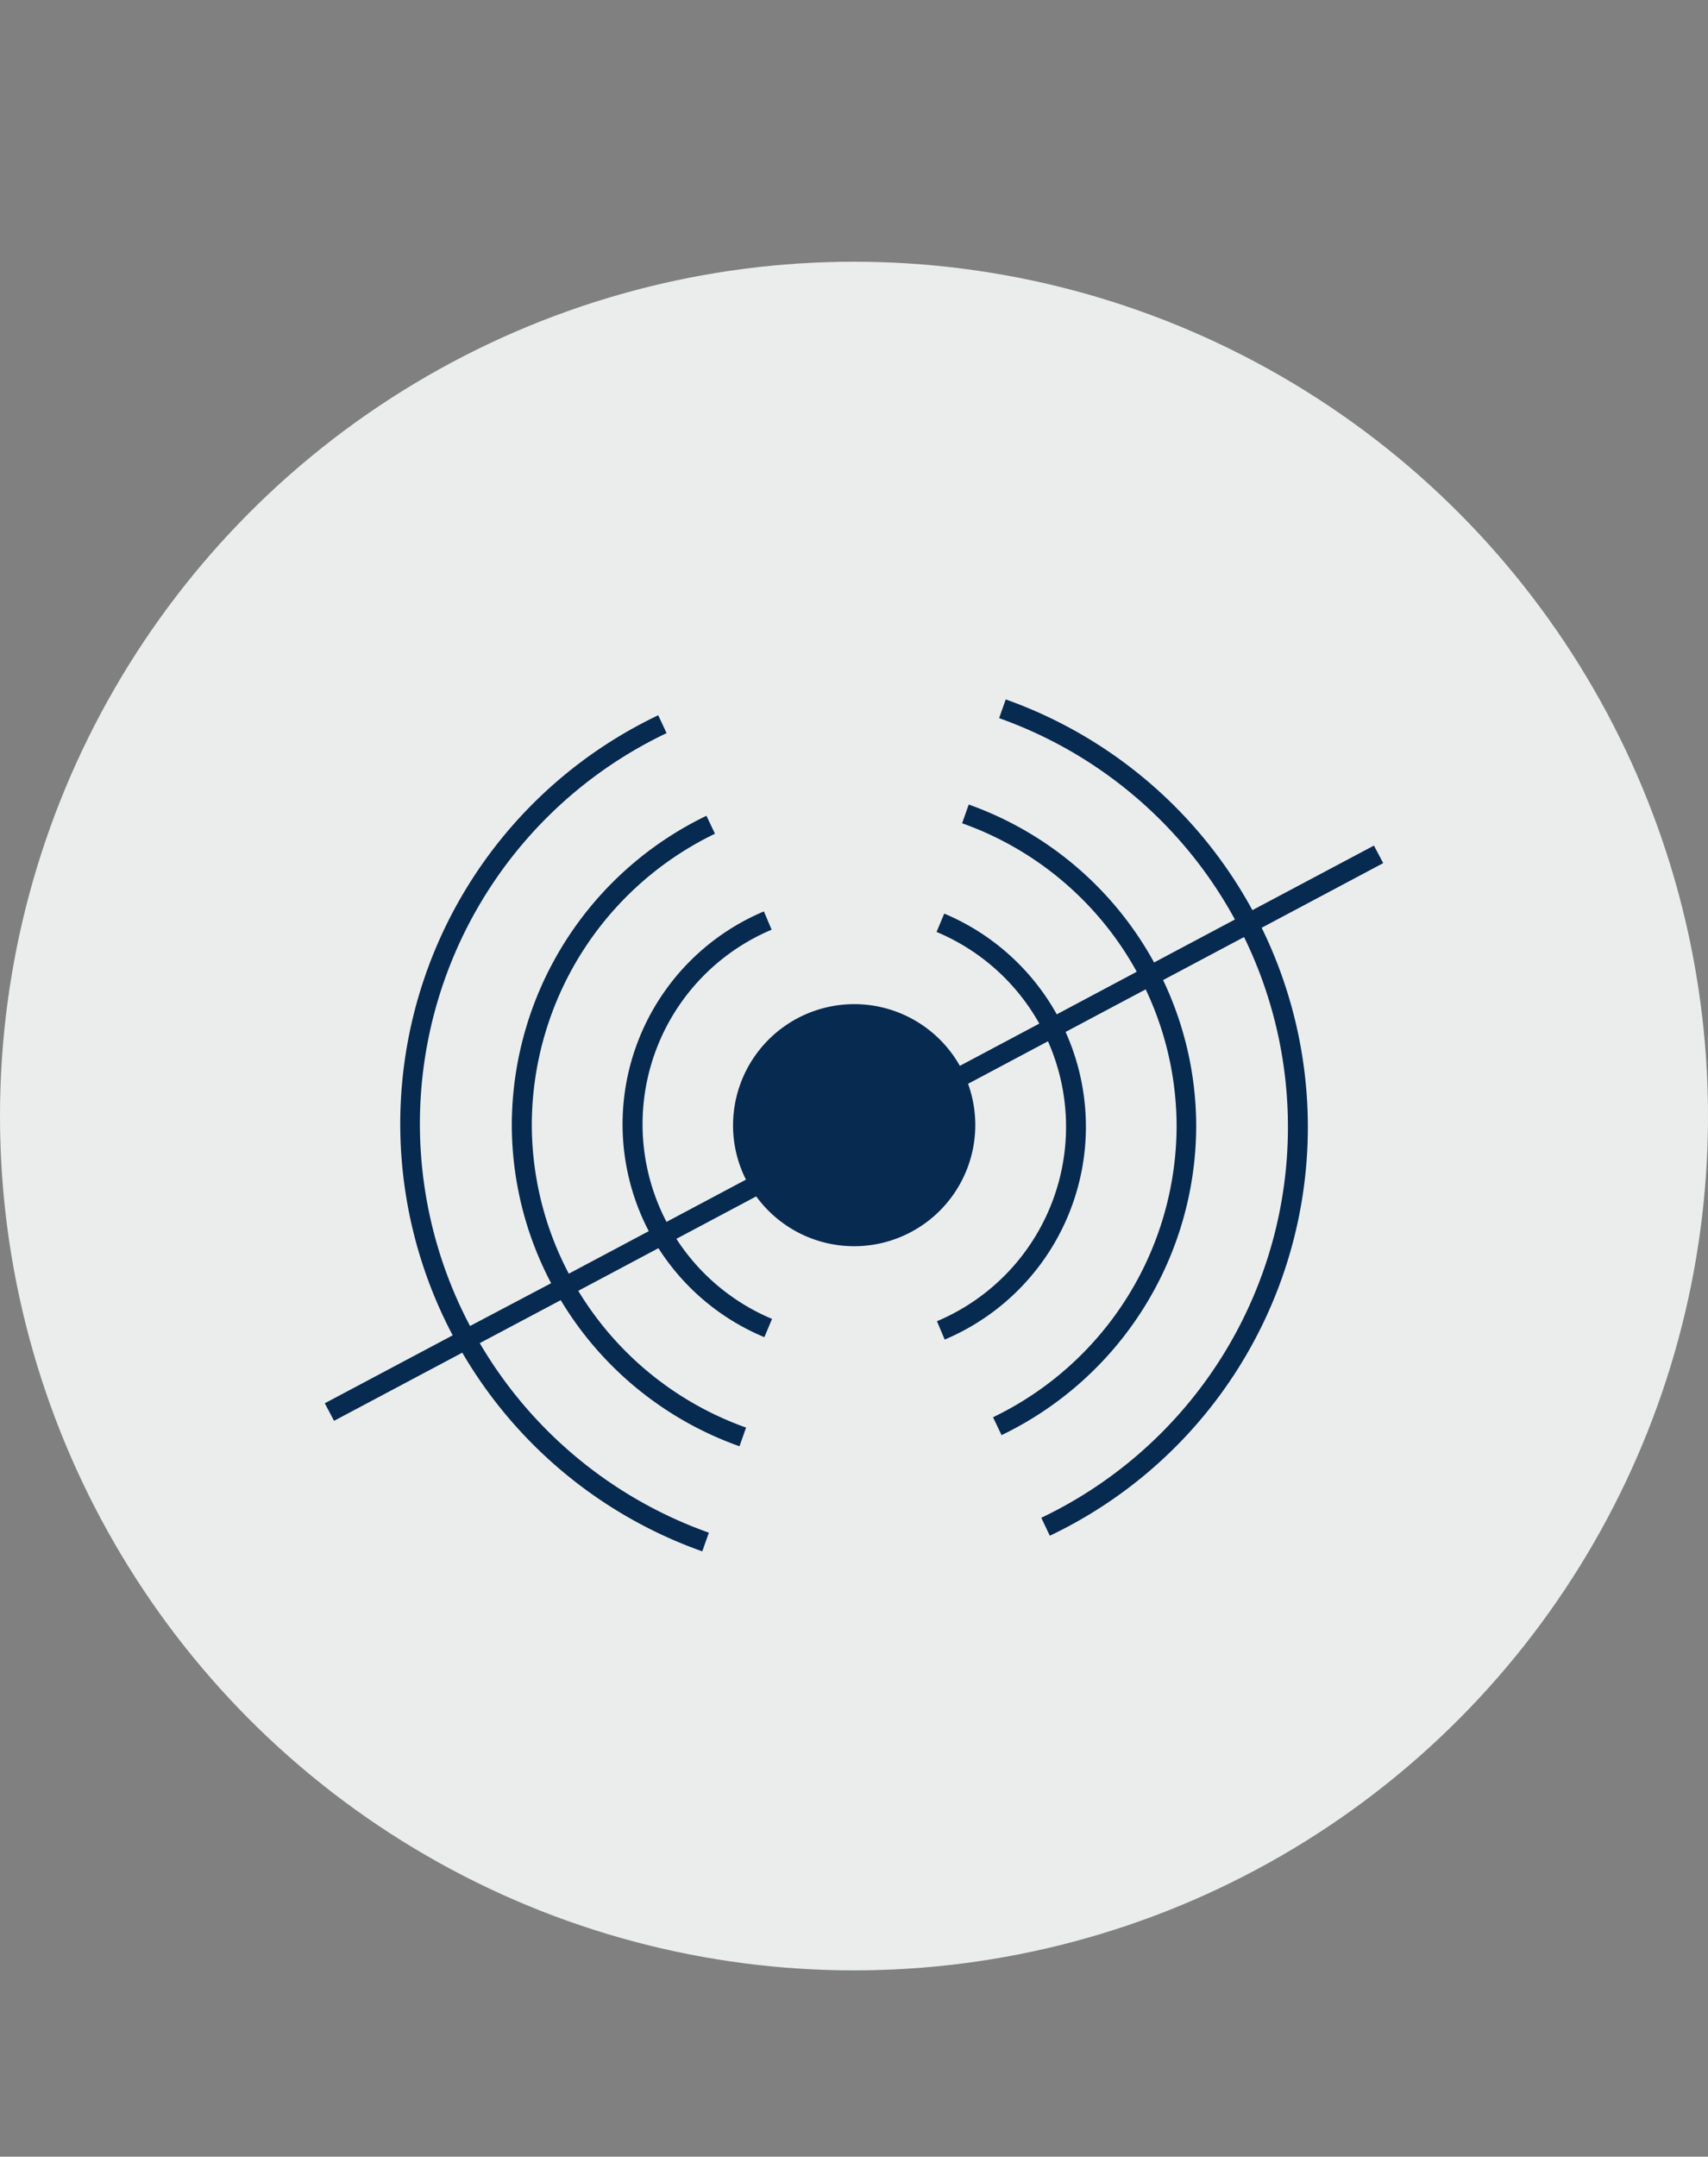
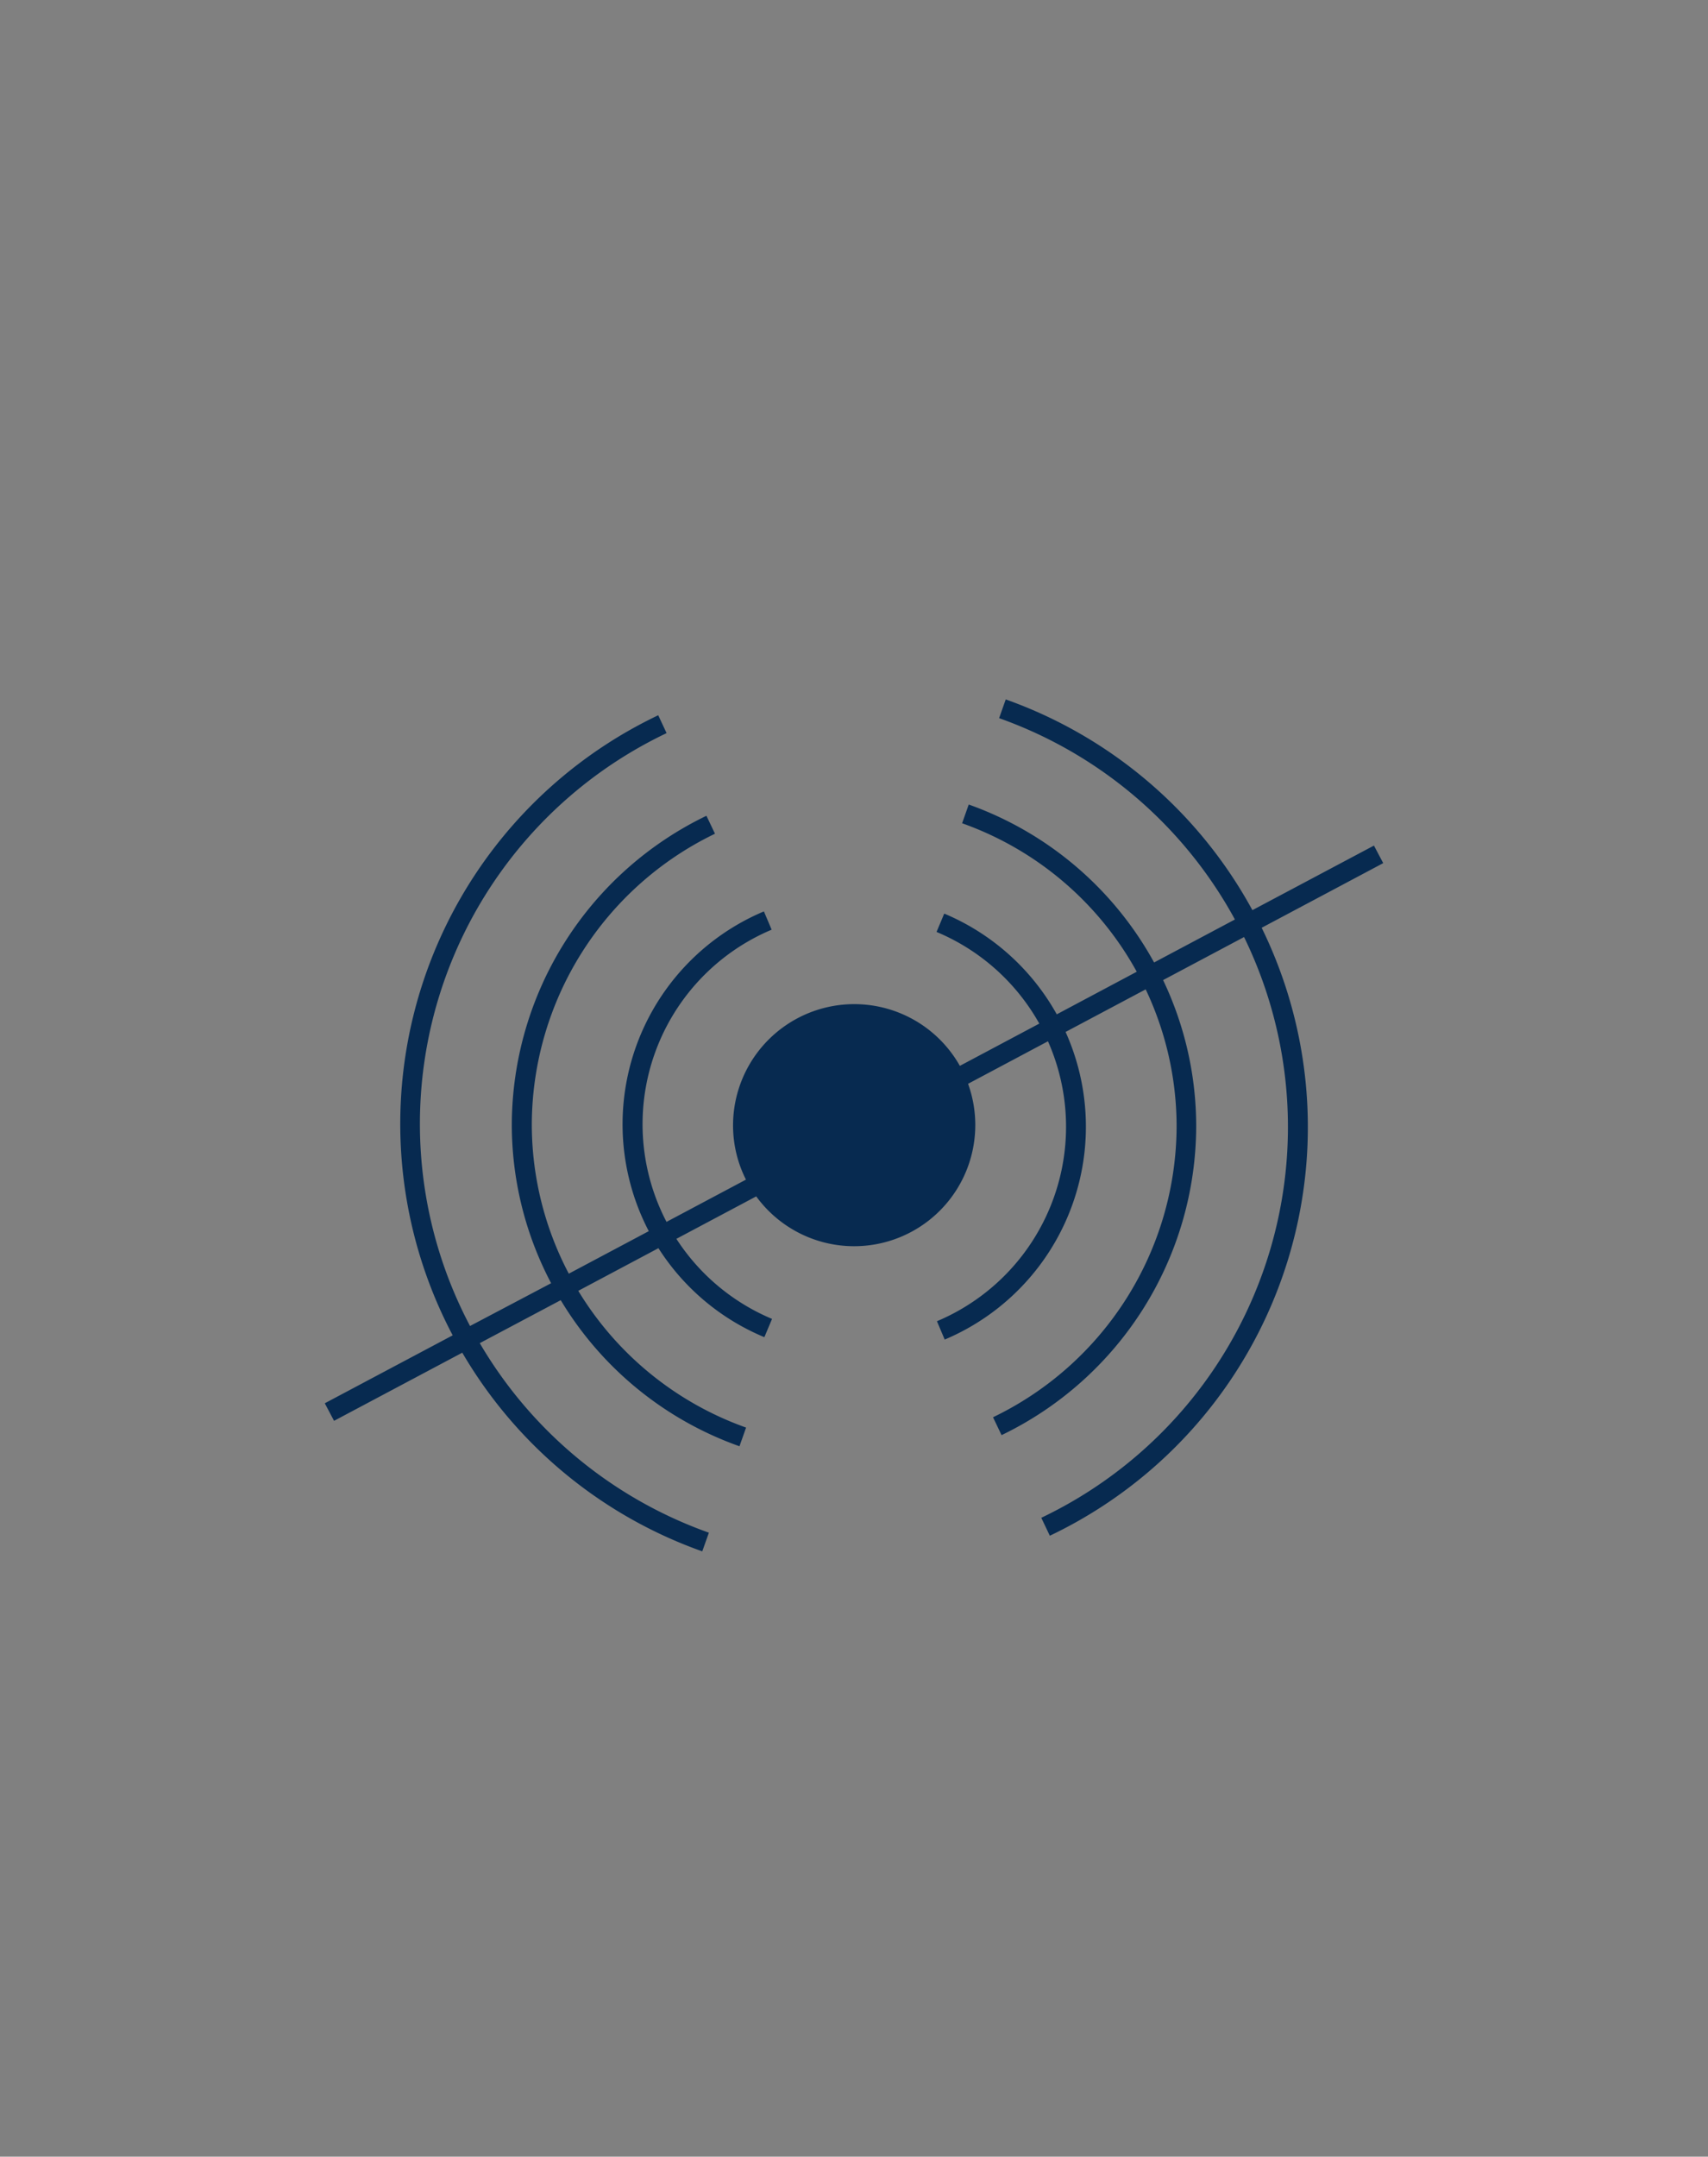
<svg xmlns="http://www.w3.org/2000/svg" viewBox="0 0 258 325.65">
  <rect x="0" y="0" width="258" height="325.65" fill="#808080" stroke="none" />
  <defs>
    <style>.a{fill:#ebeded;}.b{fill:#072a50;}.c{fill:none;}</style>
  </defs>
-   <circle class="a" cx="129" cy="168.52" r="129" />
  <path class="b" d="M208.94,130.33l-1.4-2.65-18.36,9.75a68.56,68.56,0,0,0-37.26-31.82l-1,2.83a65.5,65.5,0,0,1,35.62,30.4l-12.21,6.49a51.68,51.68,0,0,0-28-23.85l-1,2.83a48.69,48.69,0,0,1,26.38,22.42l-12.08,6.43a34.93,34.93,0,0,0-17-15.21l-1.16,2.77a31.87,31.87,0,0,1,15.52,13.84l-12,6.38a18.31,18.31,0,0,0-34.26,9,18.13,18.13,0,0,0,1.95,8.18l-12,6.38a31.87,31.87,0,0,1,15.88-44.12l-1.17-2.76A34.87,34.87,0,0,0,98,185.9l-12.08,6.42a48.4,48.4,0,0,1-5.59-22.56A48.91,48.91,0,0,1,108,125.89l-1.29-2.71a51.93,51.93,0,0,0-29.4,46.58,51.34,51.34,0,0,0,5.94,24L71,200.22a65.33,65.33,0,0,1,29.69-89.52L99.43,108a68.33,68.33,0,0,0-31.05,93.63L49.06,211.89l1.4,2.65,19.37-10.29a68.51,68.51,0,0,0,36.25,30l1-2.82a65.56,65.56,0,0,1-34.61-28.62l12.23-6.49a51.61,51.61,0,0,0,27,22.06l1-2.82a48.74,48.74,0,0,1-25.35-20.65l12.11-6.44a34.84,34.84,0,0,0,16,13.44l1.16-2.76a31.9,31.9,0,0,1-14.45-12.09l12.06-6.41a18.3,18.3,0,0,0,32-17l12.07-6.42a31.86,31.86,0,0,1-16.77,42.27l1.17,2.77a34.88,34.88,0,0,0,18.26-46.45l12.1-6.43a48.34,48.34,0,0,1,4.67,20.73A48.91,48.91,0,0,1,150,214l1.29,2.7a51.91,51.91,0,0,0,29.4-46.57,51.28,51.28,0,0,0-5-22.14l12.23-6.5a65.36,65.36,0,0,1-30.63,87.69l1.29,2.71a68.35,68.35,0,0,0,32-91.8Z" />
-   <rect class="c" width="258" height="325.65" />
</svg>